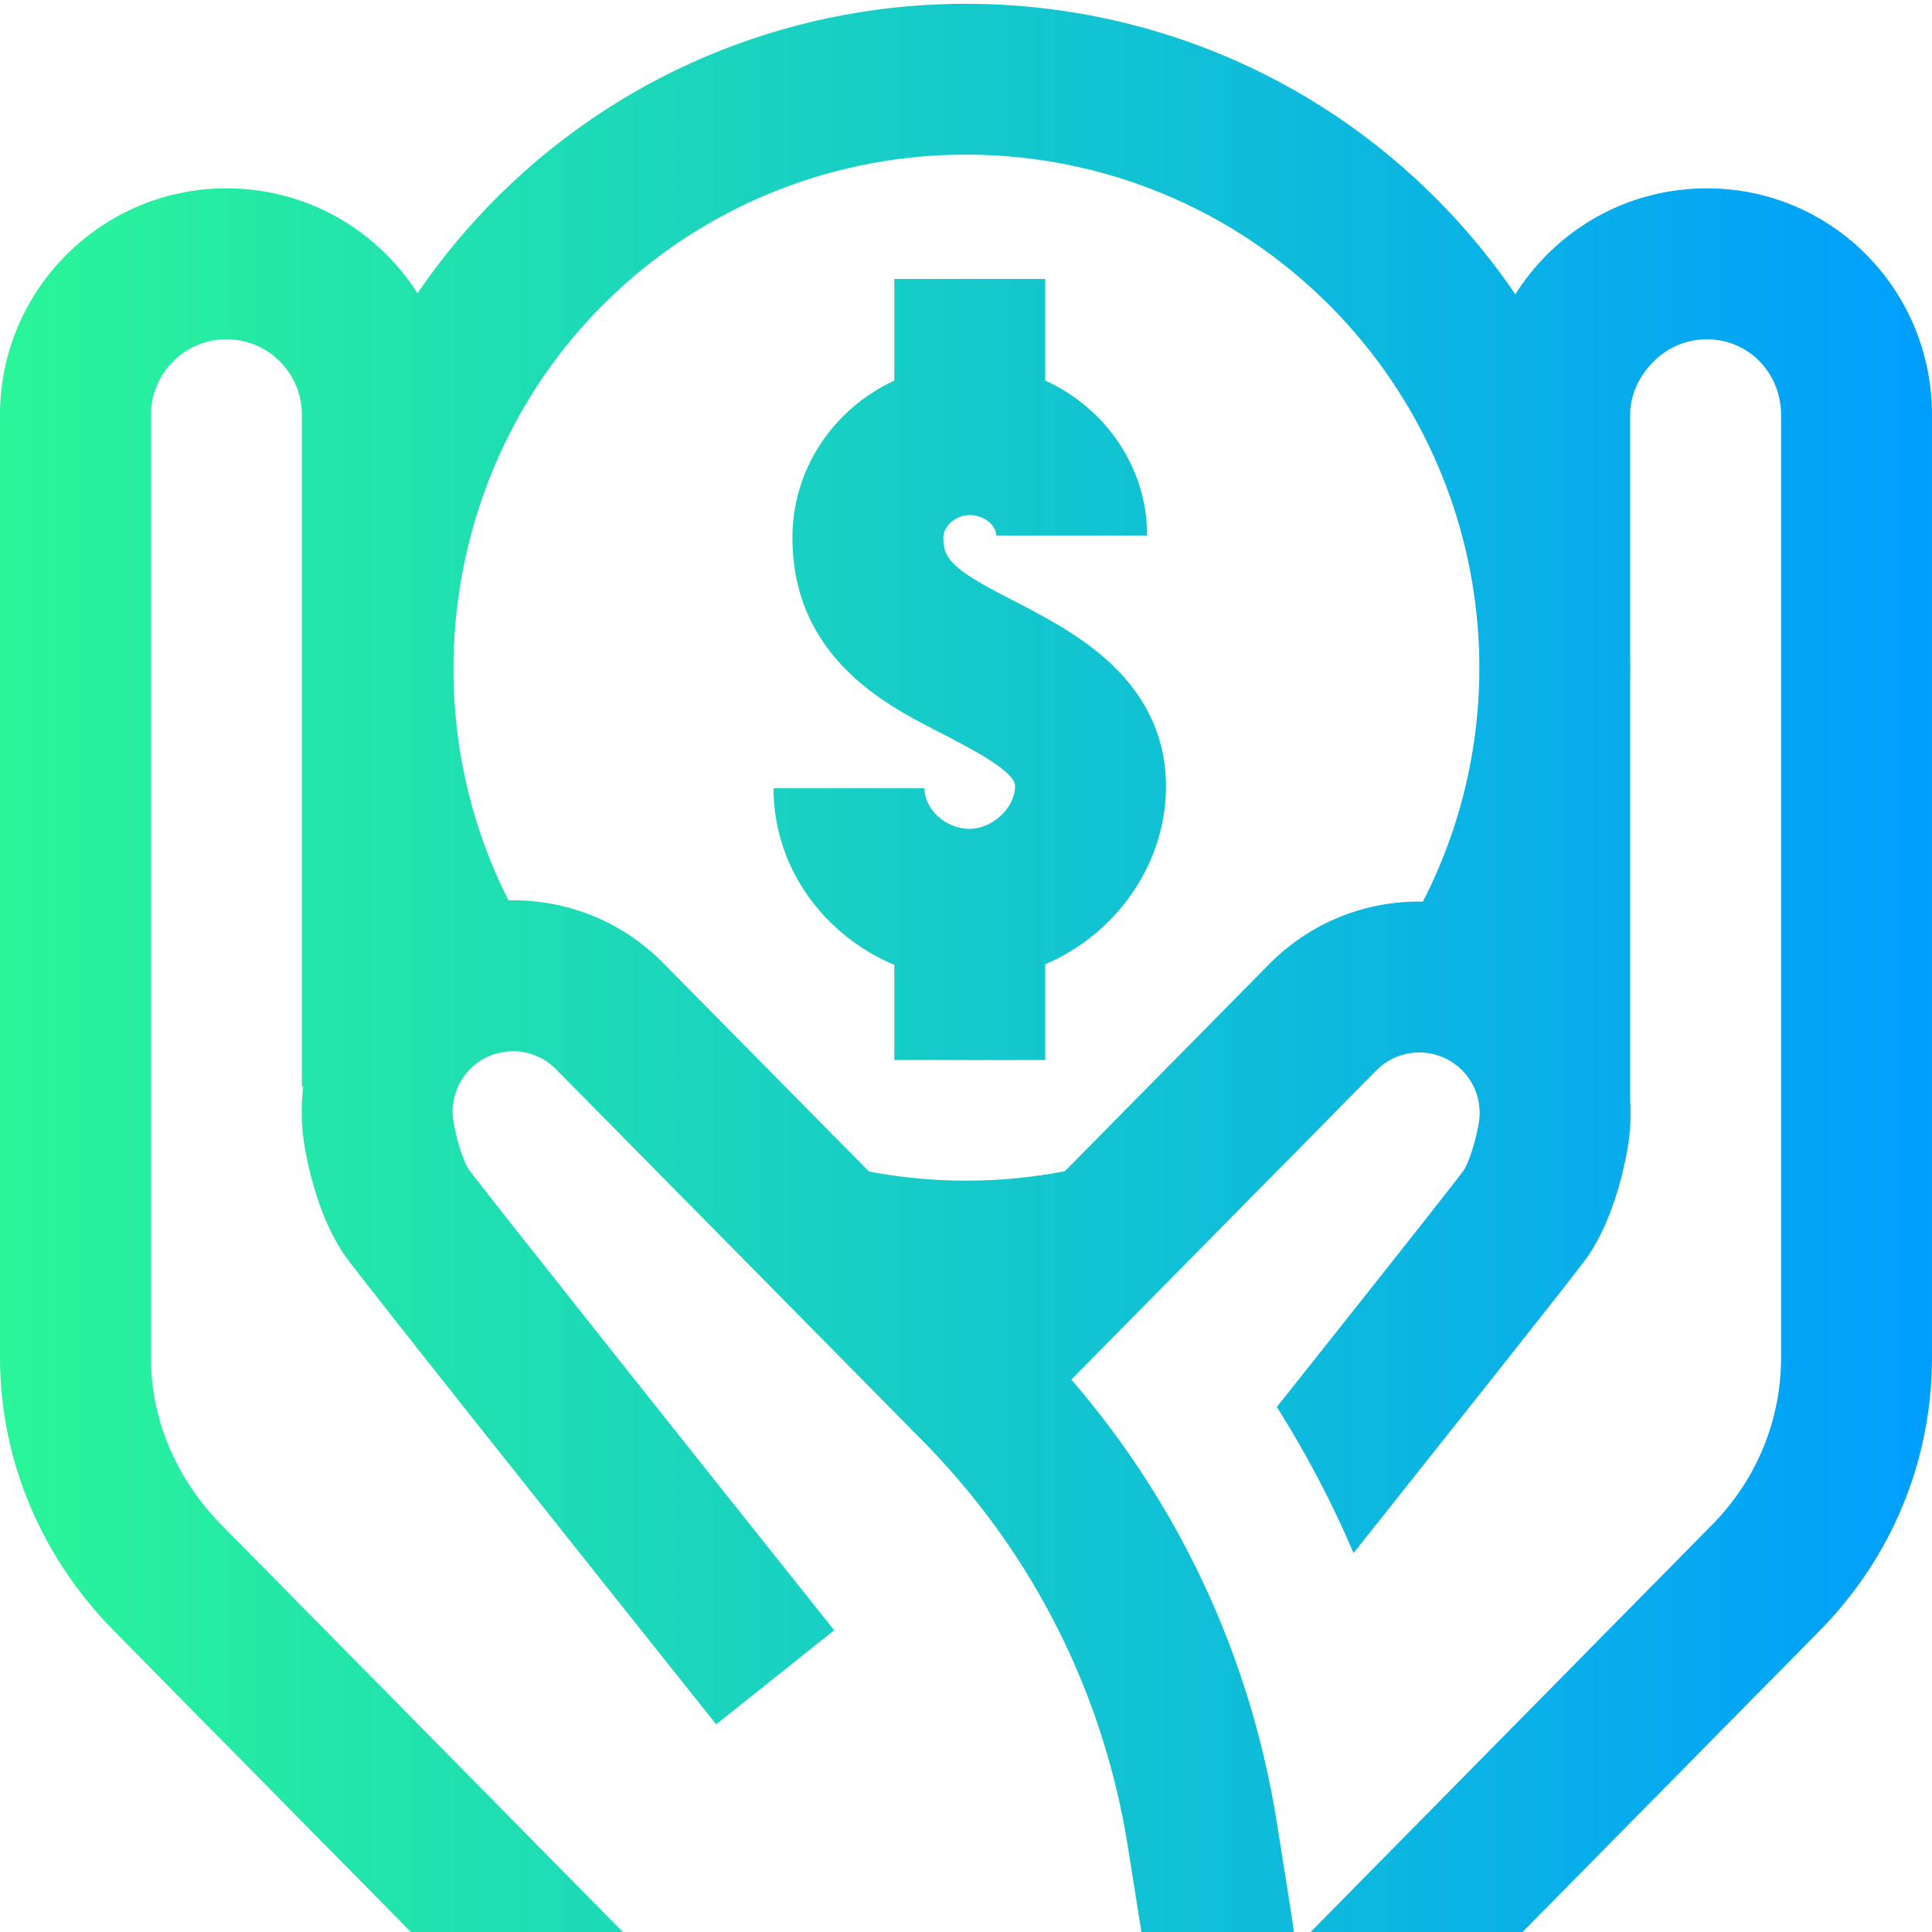
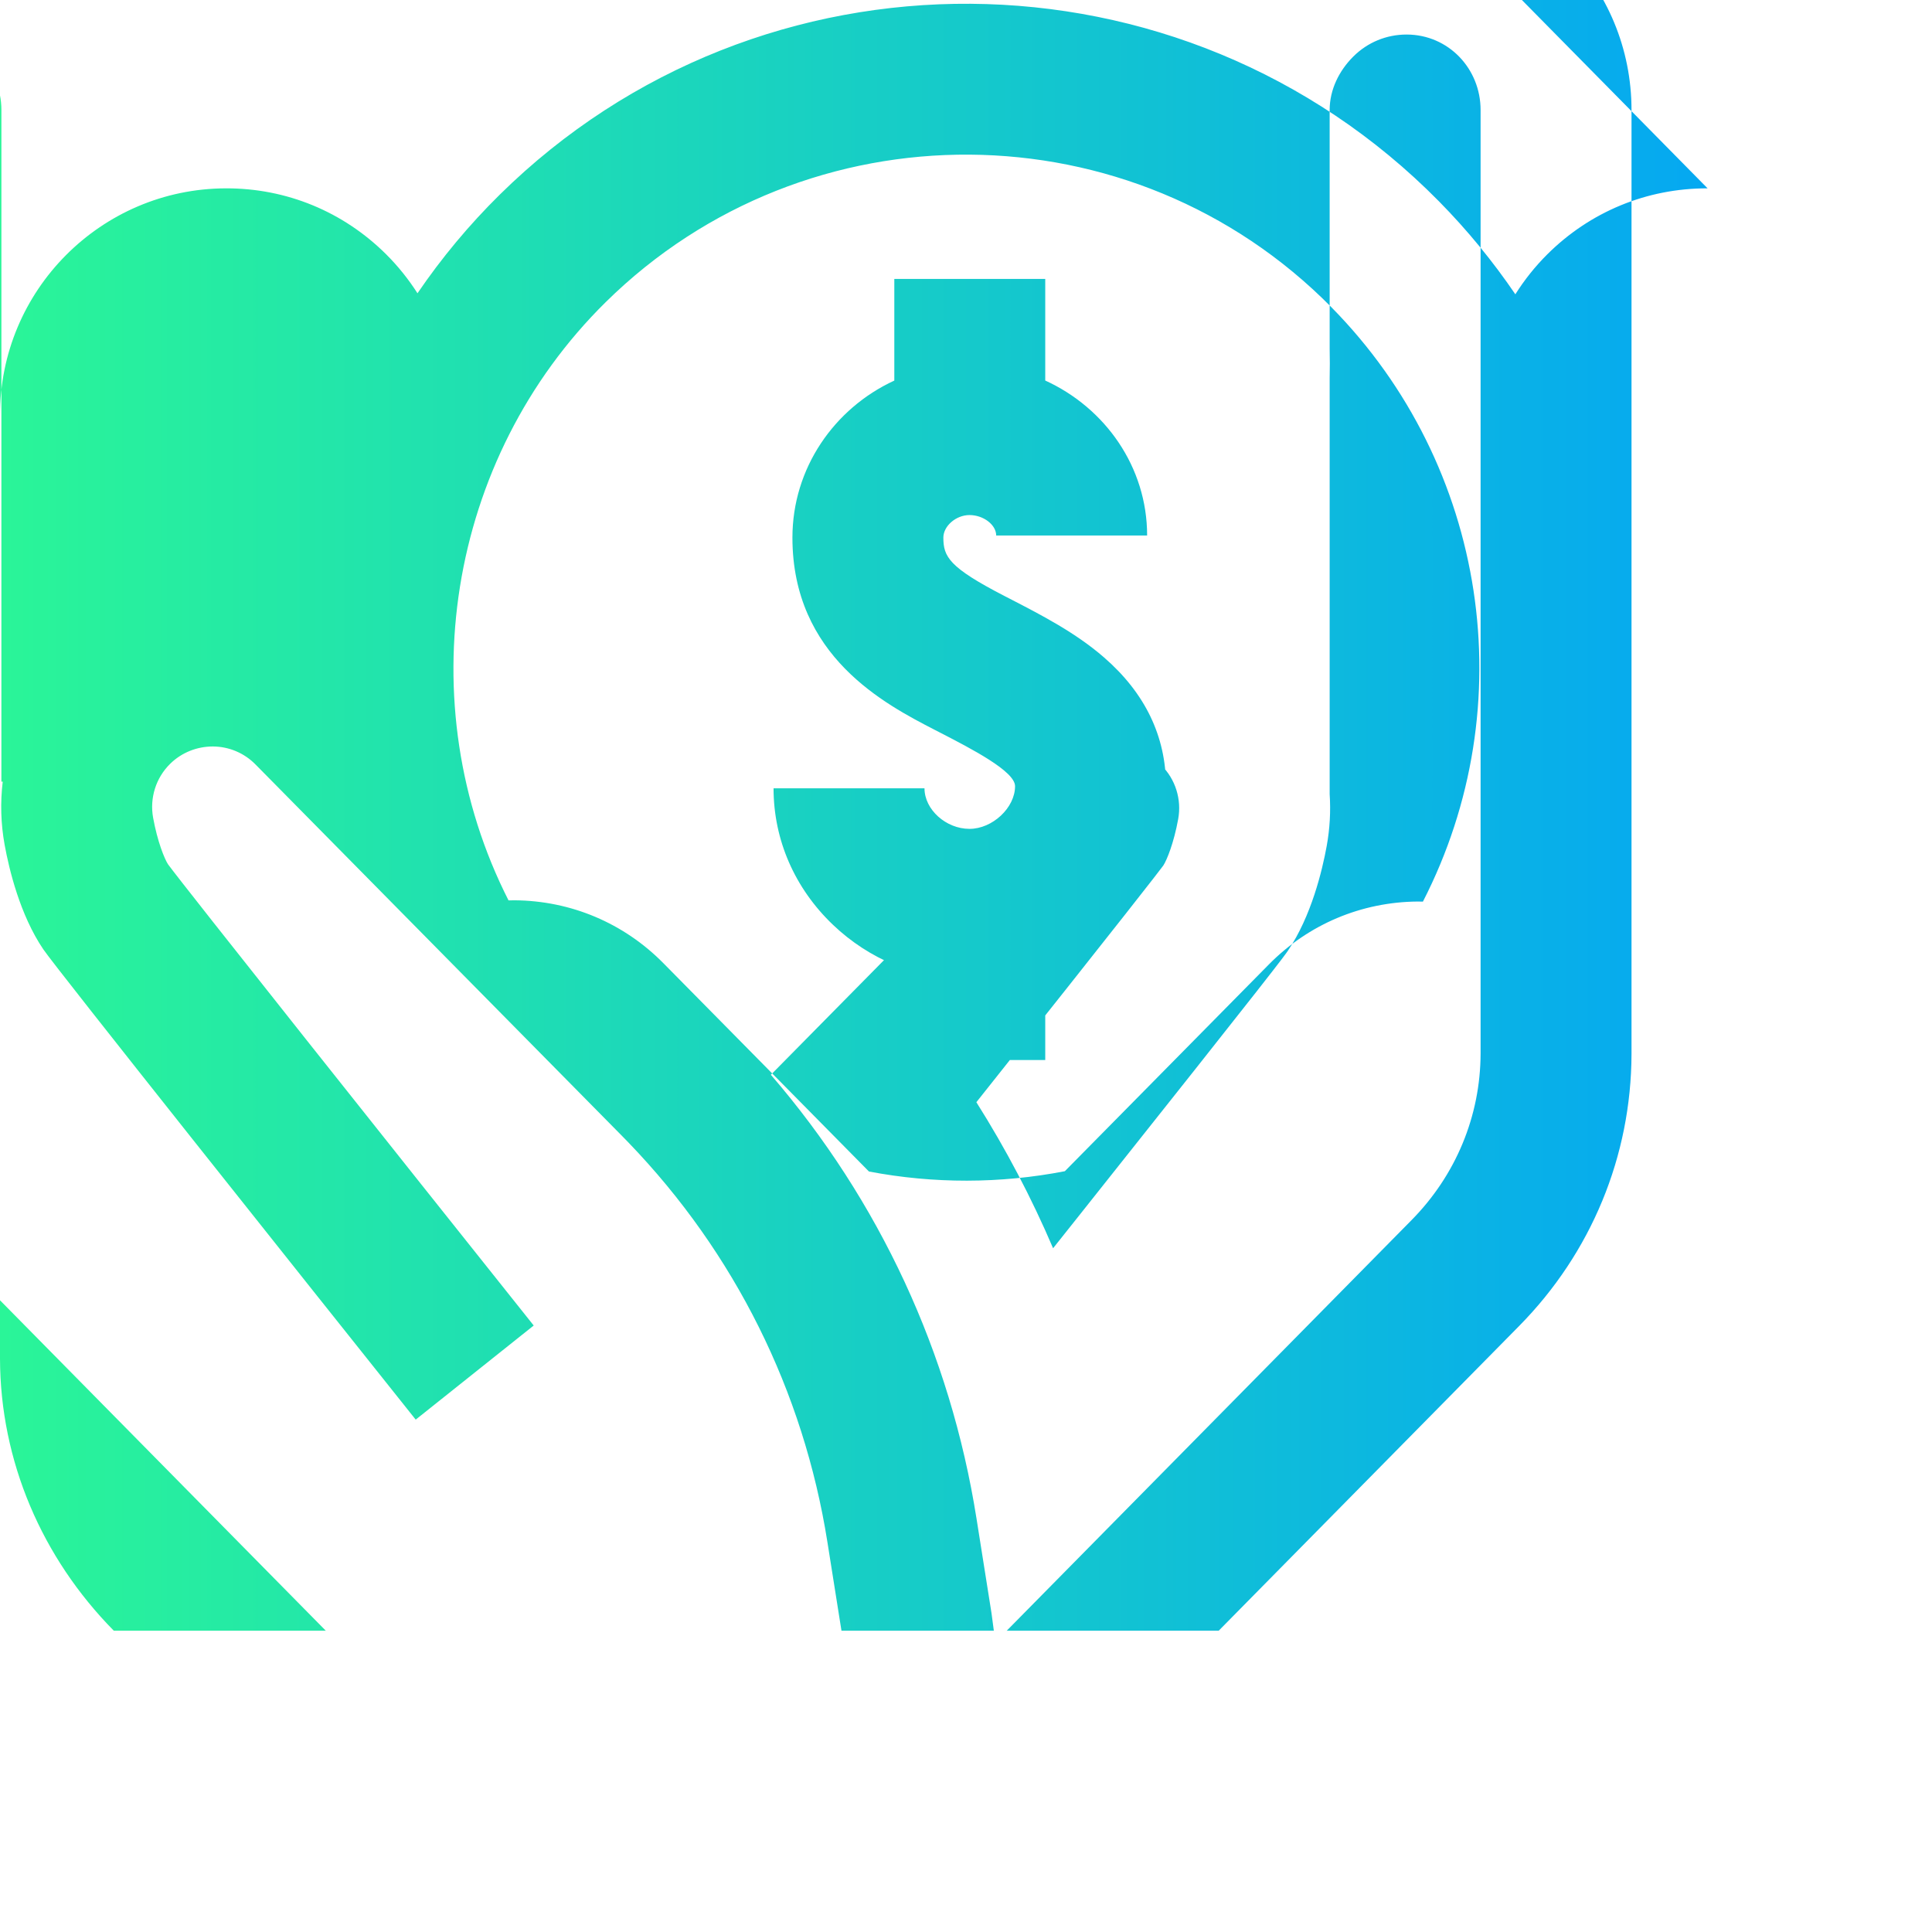
<svg xmlns="http://www.w3.org/2000/svg" height="511pt" viewBox="0 0 511.997 511" width="511pt">
  <linearGradient id="a" gradientUnits="userSpaceOnUse" x1="0" x2="512" y1="256.457" y2="256.457">
    <stop offset="0" stop-color="#2af598" />
    <stop offset="1" stop-color="#009efd" />
  </linearGradient>
-   <path d="m452.527 49.414c-.051 0-.098 0-.148 0-15.973 0-30.996 6.203-42.32 17.477-3.258 3.242-6.086 6.805-8.48 10.602-5.914-8.691-12.664-16.949-20.25-24.645-68.137-69.105-179.789-69.895-248.895-1.758-8.133 8.016-15.422 16.781-21.797 26.133-2.359-3.695-5.125-7.164-8.309-10.332-11.359-11.305-26.418-17.523-42.469-17.477-33.082.078-59.934 27.059-59.859 60.133v249.98c.062 27.164 11.086 52.777 30.16 72.125l79.629 80.762h56.176l-107.32-108.848c-11.672-11.836-18.605-27.508-18.645-44.125v-249.977c-.023-11.031 8.926-20.023 19.953-20.051h.051c5.324 0 10.332 2.07 14.105 5.824 3.785 3.77 5.879 8.789 5.891 14.117v178.059l.352-.012c-.66 5.504-.516 11.141.504 16.742 1.172 6.434 4.062 18.59 10.27 27.73 3.52 5.188 70.176 88.863 98.668 124.602l31.273-24.938c-36.578-45.875-92.281-115.926-96.922-122.242-.945-1.484-2.785-5.988-3.938-12.32-.949-5.227.73-10.566 4.504-14.285 3.043-3 7.105-4.602 11.348-4.605 4.273.031 8.281 1.723 11.285 4.77l97.168 98.477c.586.594 1.164 1.191 1.742 1.789 28.098 29.195 46.301 65.781 52.645 105.801l3.727 23.496h40.379l-.621-4.668-3.977-25.09c-6.945-43.805-25.707-84.191-54.492-117.57l80.816-81.906c3-3.043 7.008-4.734 11.281-4.766 4.234-.031 8.301 1.605 11.344 4.605 3.773 3.719 5.457 9.059 4.504 14.289-1.148 6.32-2.984 10.824-3.938 12.316-1.281 1.738-8.855 11.539-49.547 62.73 7.801 12.355 14.594 25.289 20.332 38.703 2.316-2.914 4.676-5.879 7.051-8.867 52.5-66.031 54.246-68.605 55.184-69.988 6.207-9.141 9.102-21.301 10.273-27.73.836-4.594 1.086-9.215.785-13.766v-110.152c.059-2.652.059-5.301 0-7.953v-63.234c.012-5.344 2.488-10.359 6.273-14.129 3.773-3.758 8.781-5.824 14.109-5.824h.047c11.027.023 19.594 9.02 19.57 20.055v249.965c-.039 16.621-6.59 32.293-18.262 44.133l-107.32 108.848h56.176l79.629-80.766c19.074-19.344 29.711-44.957 29.773-72.129v-249.969c.078-33.082-26.387-60.062-59.469-60.141zm-116.273 205.68-54.059 54.785c-17.074 3.324-34.824 3.344-51.914.082l-54.461-55.191c-10.5-10.652-24.52-16.578-39.48-16.684-.527-.004-1.051.016-1.574.027-26.434-52.023-16.449-116.938 25.75-158.543 53.398-52.648 139.676-52.039 192.328 1.359 41.449 42.043 50.871 105.656 24.238 157.512-.453-.008-.902-.027-1.355-.027-14.953.109-28.977 6.031-39.473 16.68zm-27.254-47.242c0 20.848-13.398 39.27-32 47.188v25.375h-40v-25.227c-5.934-2.461-11.438-6.016-16.23-10.582-10.168-9.688-15.77-22.539-15.77-36.191h40c0 5.621 5.684 10.742 11.926 10.742 6.094 0 12.074-5.602 12.074-11.309 0-3.953-11.492-9.879-19.883-14.207l-1.371-.703c-13.191-6.816-37.746-19.5-37.746-50.973 0-18.371 11.062-34.254 27-41.605v-26.945h40v26.93c15.941 7.285 27 22.953 27 41.07h-40c0-2.836-3.371-5.418-7.074-5.418-3.559 0-6.926 2.898-6.926 5.969 0 5.055 1.457 7.867 16.105 15.434l1.344.691c8.617 4.445 17.527 9.039 25.082 15.59 10.93 9.469 16.469 20.965 16.469 34.172zm0 0" fill="url(#a)" />
+   <path d="m452.527 49.414c-.051 0-.098 0-.148 0-15.973 0-30.996 6.203-42.32 17.477-3.258 3.242-6.086 6.805-8.48 10.602-5.914-8.691-12.664-16.949-20.25-24.645-68.137-69.105-179.789-69.895-248.895-1.758-8.133 8.016-15.422 16.781-21.797 26.133-2.359-3.695-5.125-7.164-8.309-10.332-11.359-11.305-26.418-17.523-42.469-17.477-33.082.078-59.934 27.059-59.859 60.133v249.98c.062 27.164 11.086 52.777 30.16 72.125h56.176l-107.32-108.848c-11.672-11.836-18.605-27.508-18.645-44.125v-249.977c-.023-11.031 8.926-20.023 19.953-20.051h.051c5.324 0 10.332 2.07 14.105 5.824 3.785 3.77 5.879 8.789 5.891 14.117v178.059l.352-.012c-.66 5.504-.516 11.141.504 16.742 1.172 6.434 4.062 18.59 10.27 27.73 3.52 5.188 70.176 88.863 98.668 124.602l31.273-24.938c-36.578-45.875-92.281-115.926-96.922-122.242-.945-1.484-2.785-5.988-3.938-12.32-.949-5.227.73-10.566 4.504-14.285 3.043-3 7.105-4.602 11.348-4.605 4.273.031 8.281 1.723 11.285 4.77l97.168 98.477c.586.594 1.164 1.191 1.742 1.789 28.098 29.195 46.301 65.781 52.645 105.801l3.727 23.496h40.379l-.621-4.668-3.977-25.09c-6.945-43.805-25.707-84.191-54.492-117.57l80.816-81.906c3-3.043 7.008-4.734 11.281-4.766 4.234-.031 8.301 1.605 11.344 4.605 3.773 3.719 5.457 9.059 4.504 14.289-1.148 6.32-2.984 10.824-3.938 12.316-1.281 1.738-8.855 11.539-49.547 62.73 7.801 12.355 14.594 25.289 20.332 38.703 2.316-2.914 4.676-5.879 7.051-8.867 52.5-66.031 54.246-68.605 55.184-69.988 6.207-9.141 9.102-21.301 10.273-27.73.836-4.594 1.086-9.215.785-13.766v-110.152c.059-2.652.059-5.301 0-7.953v-63.234c.012-5.344 2.488-10.359 6.273-14.129 3.773-3.758 8.781-5.824 14.109-5.824h.047c11.027.023 19.594 9.02 19.57 20.055v249.965c-.039 16.621-6.59 32.293-18.262 44.133l-107.32 108.848h56.176l79.629-80.766c19.074-19.344 29.711-44.957 29.773-72.129v-249.969c.078-33.082-26.387-60.062-59.469-60.141zm-116.273 205.68-54.059 54.785c-17.074 3.324-34.824 3.344-51.914.082l-54.461-55.191c-10.5-10.652-24.52-16.578-39.48-16.684-.527-.004-1.051.016-1.574.027-26.434-52.023-16.449-116.938 25.75-158.543 53.398-52.648 139.676-52.039 192.328 1.359 41.449 42.043 50.871 105.656 24.238 157.512-.453-.008-.902-.027-1.355-.027-14.953.109-28.977 6.031-39.473 16.68zm-27.254-47.242c0 20.848-13.398 39.27-32 47.188v25.375h-40v-25.227c-5.934-2.461-11.438-6.016-16.23-10.582-10.168-9.688-15.77-22.539-15.77-36.191h40c0 5.621 5.684 10.742 11.926 10.742 6.094 0 12.074-5.602 12.074-11.309 0-3.953-11.492-9.879-19.883-14.207l-1.371-.703c-13.191-6.816-37.746-19.5-37.746-50.973 0-18.371 11.062-34.254 27-41.605v-26.945h40v26.93c15.941 7.285 27 22.953 27 41.07h-40c0-2.836-3.371-5.418-7.074-5.418-3.559 0-6.926 2.898-6.926 5.969 0 5.055 1.457 7.867 16.105 15.434l1.344.691c8.617 4.445 17.527 9.039 25.082 15.59 10.93 9.469 16.469 20.965 16.469 34.172zm0 0" fill="url(#a)" />
</svg>